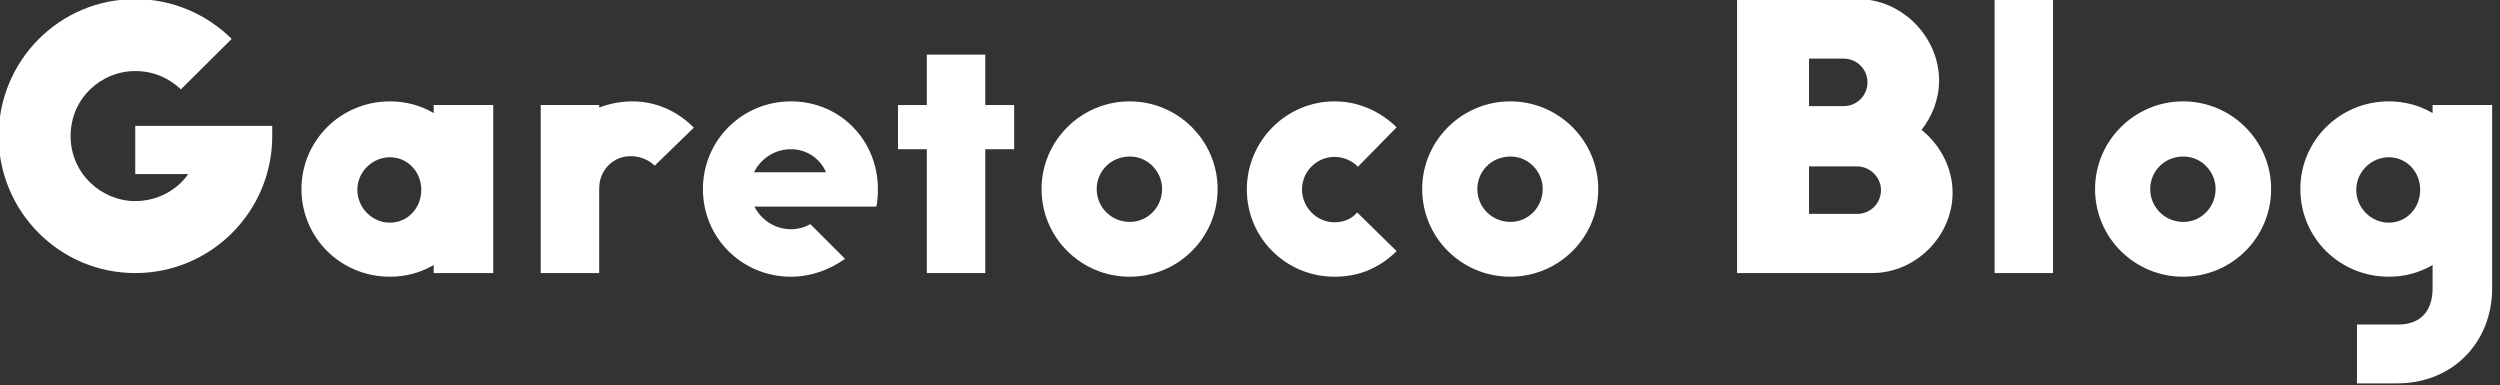
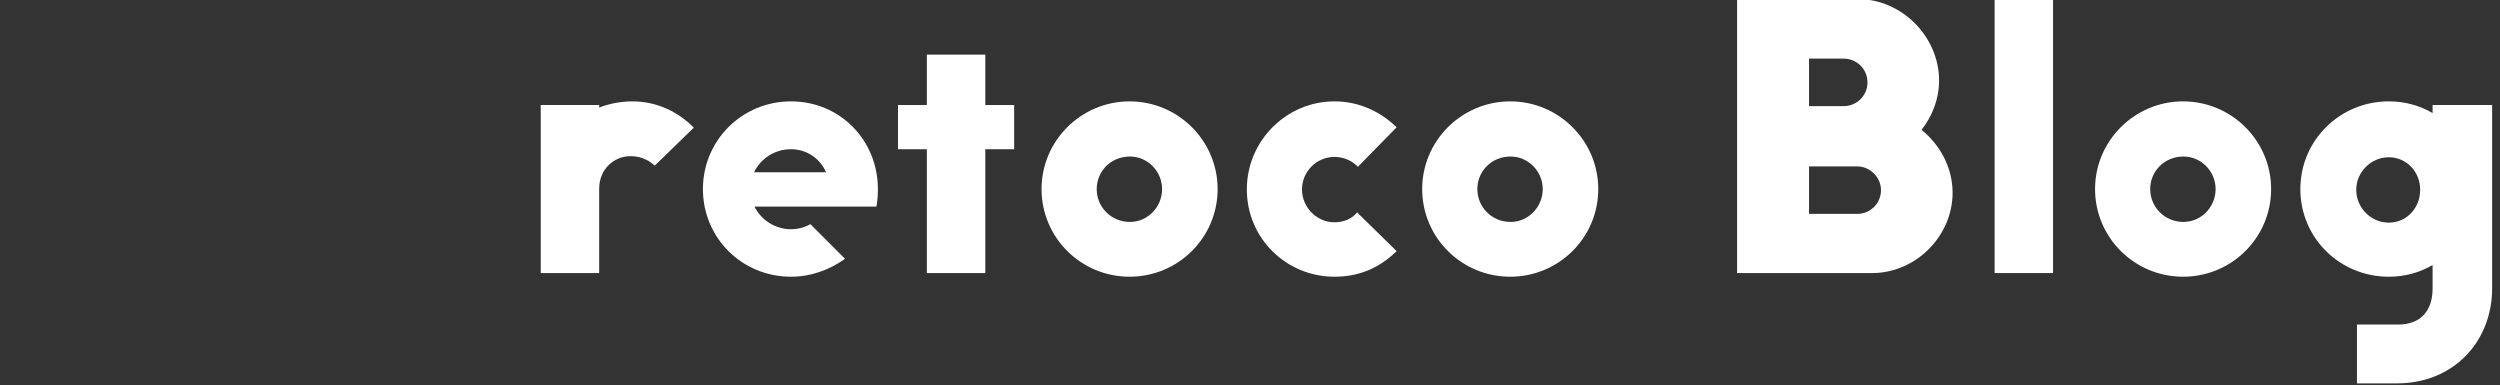
<svg xmlns="http://www.w3.org/2000/svg" width="100%" height="100%" viewBox="0 0 357 55" version="1.1" xml:space="preserve" style="fill-rule:evenodd;clip-rule:evenodd;stroke-linejoin:round;stroke-miterlimit:2;">
  <rect x="0" y="0" width="357" height="55" fill="#333333" stroke="none" />
  <g transform="matrix(1,0,0,1,-732.275,-309.853)">
    <g transform="matrix(4.347,0,0,4.347,-2239.99,-1728.02)">
      <g transform="matrix(12,0,0,12,683.106,477.77)">
-         <path d="M0.424,-0C0.631,-0 0.799,-0.168 0.799,-0.375L0.799,-0.403L0.424,-0.403L0.424,-0.271L0.569,-0.271C0.538,-0.226 0.483,-0.197 0.424,-0.197C0.332,-0.197 0.247,-0.272 0.247,-0.375C0.247,-0.478 0.33,-0.553 0.424,-0.553C0.475,-0.553 0.517,-0.533 0.549,-0.503L0.688,-0.641C0.62,-0.708 0.527,-0.75 0.424,-0.75C0.217,-0.75 0.05,-0.582 0.05,-0.375C0.05,-0.168 0.217,-0 0.424,-0Z" style="fill:white;fill-rule:nonzero;" />
-       </g>
+         </g>
      <g transform="matrix(12,0,0,12,693.114,477.77)">
-         <path d="M0.407,-0.46L0.407,-0.438C0.371,-0.459 0.331,-0.47 0.287,-0.47C0.153,-0.47 0.045,-0.363 0.045,-0.23C0.045,-0.096 0.153,0.01 0.287,0.01C0.331,0.01 0.371,-0.001 0.407,-0.022L0.407,-0L0.57,-0L0.57,-0.46L0.407,-0.46ZM0.287,-0.138C0.239,-0.138 0.198,-0.178 0.198,-0.228C0.198,-0.277 0.239,-0.317 0.287,-0.317C0.336,-0.317 0.373,-0.277 0.373,-0.228C0.373,-0.178 0.336,-0.138 0.287,-0.138Z" style="fill:white;fill-rule:nonzero;" />
-       </g>
+         </g>
      <g transform="matrix(12,0,0,12,700.674,477.77)">
        <path d="M0.07,-0L0.23,-0L0.23,-0.231C0.23,-0.283 0.269,-0.32 0.316,-0.32C0.338,-0.32 0.362,-0.313 0.382,-0.294L0.489,-0.398C0.446,-0.442 0.387,-0.47 0.321,-0.47C0.283,-0.47 0.25,-0.461 0.23,-0.453L0.23,-0.46L0.07,-0.46L0.07,-0Z" style="fill:white;fill-rule:nonzero;" />
      </g>
      <g transform="matrix(12,0,0,12,706.302,477.77)">
        <path d="M0.286,0.01C0.341,0.01 0.392,-0.009 0.434,-0.039L0.339,-0.134C0.324,-0.125 0.305,-0.12 0.286,-0.12C0.242,-0.12 0.204,-0.146 0.186,-0.182L0.52,-0.182C0.523,-0.198 0.524,-0.214 0.524,-0.23C0.524,-0.363 0.421,-0.47 0.286,-0.47C0.152,-0.47 0.045,-0.363 0.045,-0.23C0.045,-0.096 0.152,0.01 0.286,0.01ZM0.185,-0.276C0.203,-0.313 0.241,-0.339 0.286,-0.339C0.33,-0.339 0.366,-0.313 0.382,-0.276L0.185,-0.276Z" style="fill:white;fill-rule:nonzero;" />
      </g>
      <g transform="matrix(12,0,0,12,713.01,477.77)">
        <path d="M0.338,-0.46L0.259,-0.46L0.259,-0.598L0.099,-0.598L0.099,-0.46L0.02,-0.46L0.02,-0.339L0.099,-0.339L0.099,-0L0.259,-0L0.259,-0.339L0.338,-0.339L0.338,-0.46Z" style="fill:white;fill-rule:nonzero;" />
      </g>
      <g transform="matrix(12,0,0,12,717.426,477.77)">
        <path d="M0.286,0.01C0.419,0.01 0.527,-0.097 0.527,-0.23C0.527,-0.362 0.419,-0.47 0.286,-0.47C0.153,-0.47 0.045,-0.362 0.045,-0.23C0.045,-0.097 0.153,0.01 0.286,0.01ZM0.287,-0.14C0.235,-0.14 0.196,-0.181 0.196,-0.23C0.196,-0.278 0.234,-0.319 0.287,-0.319C0.336,-0.319 0.375,-0.278 0.375,-0.23C0.375,-0.181 0.336,-0.14 0.287,-0.14Z" style="fill:white;fill-rule:nonzero;" />
      </g>
      <g transform="matrix(12,0,0,12,724.17,477.77)">
        <path d="M0.285,0.01C0.358,0.01 0.412,-0.018 0.455,-0.06L0.347,-0.166C0.332,-0.148 0.31,-0.139 0.285,-0.139C0.236,-0.139 0.196,-0.18 0.196,-0.229C0.196,-0.278 0.236,-0.318 0.285,-0.318C0.309,-0.318 0.333,-0.308 0.349,-0.291L0.455,-0.399C0.411,-0.442 0.352,-0.47 0.285,-0.47C0.153,-0.47 0.045,-0.362 0.045,-0.229C0.045,-0.095 0.153,0.01 0.285,0.01Z" style="fill:white;fill-rule:nonzero;" />
      </g>
      <g transform="matrix(12,0,0,12,729.93,477.77)">
        <path d="M0.286,0.01C0.419,0.01 0.527,-0.097 0.527,-0.23C0.527,-0.362 0.419,-0.47 0.286,-0.47C0.153,-0.47 0.045,-0.362 0.045,-0.23C0.045,-0.097 0.153,0.01 0.286,0.01ZM0.287,-0.14C0.235,-0.14 0.196,-0.181 0.196,-0.23C0.196,-0.278 0.234,-0.319 0.287,-0.319C0.336,-0.319 0.375,-0.278 0.375,-0.23C0.375,-0.181 0.336,-0.14 0.287,-0.14Z" style="fill:white;fill-rule:nonzero;" />
      </g>
      <g transform="matrix(12,0,0,12,739.794,477.77)">
        <path d="M0.085,-0L0.455,-0C0.574,-0 0.675,-0.101 0.675,-0.22C0.675,-0.288 0.641,-0.351 0.59,-0.392C0.619,-0.429 0.638,-0.476 0.638,-0.527C0.638,-0.647 0.536,-0.75 0.416,-0.75L0.085,-0.75L0.085,-0ZM0.282,-0.457L0.282,-0.587L0.377,-0.587C0.413,-0.587 0.442,-0.558 0.442,-0.522C0.442,-0.486 0.413,-0.457 0.377,-0.457L0.282,-0.457ZM0.282,-0.162L0.282,-0.292L0.414,-0.292C0.448,-0.292 0.479,-0.263 0.479,-0.227C0.479,-0.191 0.45,-0.162 0.414,-0.162L0.282,-0.162Z" style="fill:white;fill-rule:nonzero;" />
      </g>
      <g transform="matrix(12,0,0,12,748.434,477.77)">
        <rect x="0.07" y="-0.75" width="0.16" height="0.75" style="fill:white;fill-rule:nonzero;" />
      </g>
      <g transform="matrix(12,0,0,12,752.034,477.77)">
        <path d="M0.286,0.01C0.419,0.01 0.527,-0.097 0.527,-0.23C0.527,-0.362 0.419,-0.47 0.286,-0.47C0.153,-0.47 0.045,-0.362 0.045,-0.23C0.045,-0.097 0.153,0.01 0.286,0.01ZM0.287,-0.14C0.235,-0.14 0.196,-0.181 0.196,-0.23C0.196,-0.278 0.234,-0.319 0.287,-0.319C0.336,-0.319 0.375,-0.278 0.375,-0.23C0.375,-0.181 0.336,-0.14 0.287,-0.14Z" style="fill:white;fill-rule:nonzero;" />
      </g>
      <g transform="matrix(12,0,0,12,758.778,477.77)">
-         <path d="M0.407,-0.46L0.407,-0.438C0.371,-0.459 0.331,-0.47 0.287,-0.47C0.153,-0.47 0.045,-0.363 0.045,-0.23C0.045,-0.096 0.153,0.01 0.287,0.01C0.331,0.01 0.371,-0.001 0.407,-0.022L0.407,0.042C0.407,0.103 0.375,0.141 0.312,0.141L0.2,0.141L0.2,0.302L0.309,0.302C0.466,0.302 0.57,0.186 0.57,0.042L0.57,-0.46L0.407,-0.46ZM0.287,-0.138C0.239,-0.138 0.198,-0.178 0.198,-0.228C0.198,-0.277 0.239,-0.317 0.287,-0.317C0.336,-0.317 0.373,-0.277 0.373,-0.228C0.373,-0.178 0.336,-0.138 0.287,-0.138Z" style="fill:white;fill-rule:nonzero;" />
+         <path d="M0.407,-0.46L0.407,-0.438C0.371,-0.459 0.331,-0.47 0.287,-0.47C0.153,-0.47 0.045,-0.363 0.045,-0.23C0.045,-0.096 0.153,0.01 0.287,0.01C0.331,0.01 0.371,-0.001 0.407,-0.022L0.407,0.042C0.407,0.103 0.375,0.141 0.312,0.141L0.2,0.141L0.2,0.302L0.309,0.302C0.466,0.302 0.57,0.186 0.57,0.042L0.57,-0.46L0.407,-0.46ZM0.287,-0.138C0.239,-0.138 0.198,-0.178 0.198,-0.228C0.198,-0.277 0.239,-0.317 0.287,-0.317C0.336,-0.317 0.373,-0.277 0.373,-0.228C0.373,-0.178 0.336,-0.138 0.287,-0.138" style="fill:white;fill-rule:nonzero;" />
      </g>
    </g>
  </g>
</svg>